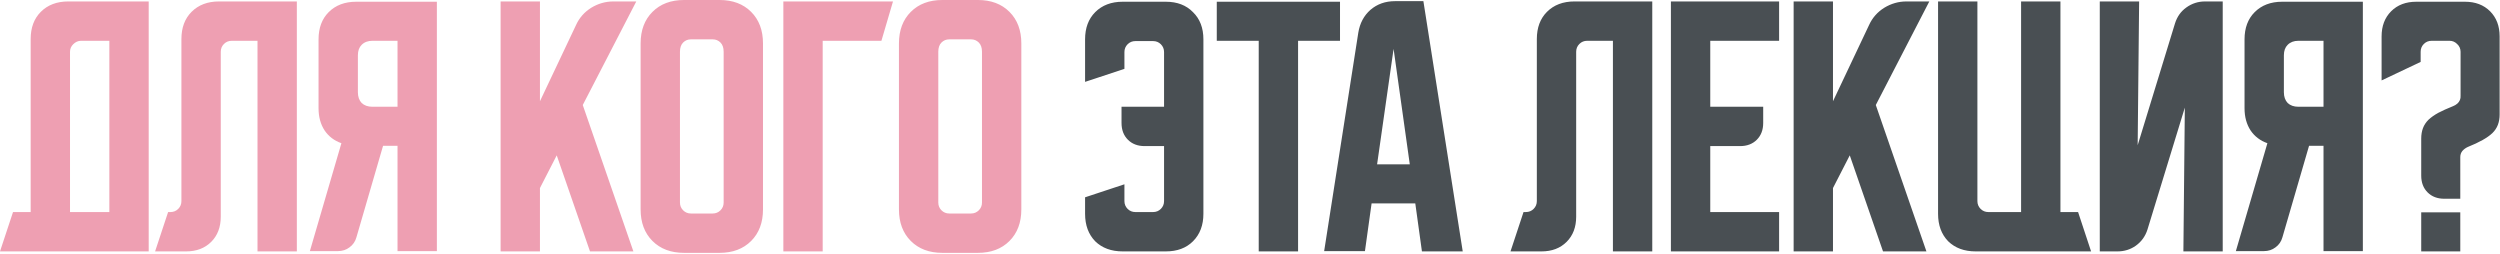
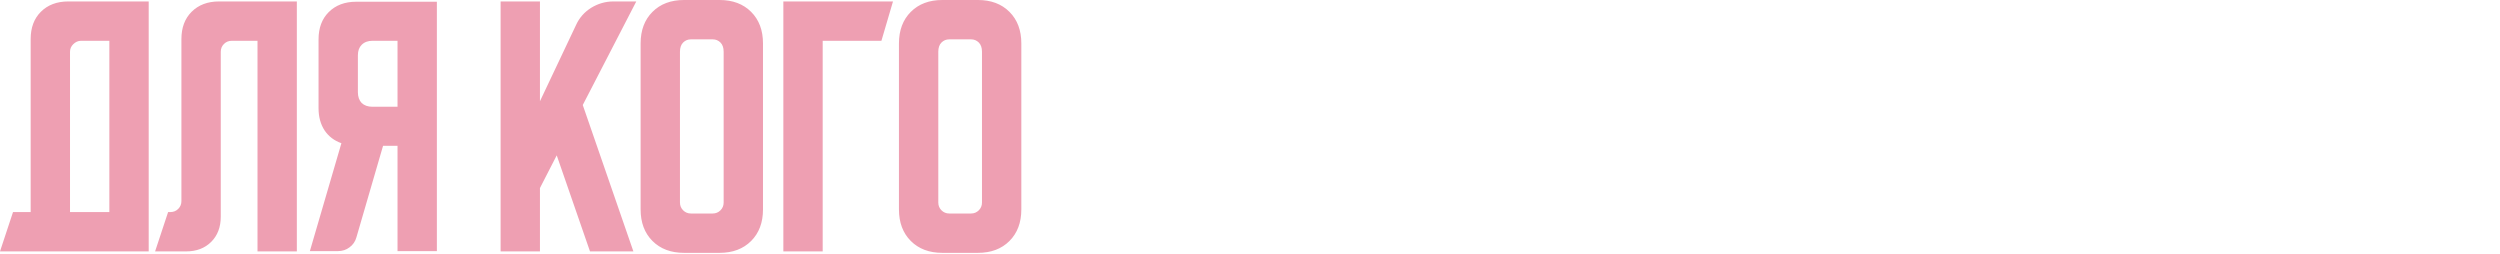
<svg xmlns="http://www.w3.org/2000/svg" width="2218" height="225" viewBox="0 0 2218 225" fill="none">
  <path d="M11.55 188.137H27.207V34.65C27.207 24.555 30.201 16.512 36.19 10.524C42.35 4.363 50.478 1.283 60.573 1.283H131.927V223.043H0L11.55 188.137ZM97.02 188.137V36.19H71.867C69.3 36.19 66.99 37.217 64.937 39.27C63.054 41.152 62.113 43.377 62.113 45.944V188.137H97.02ZM137.597 223.043L149.147 188.137H151.201C153.939 188.137 156.249 187.196 158.131 185.313C160.013 183.431 160.954 181.121 160.954 178.383V34.65C160.954 24.555 163.949 16.512 169.937 10.524C176.097 4.363 184.225 1.283 194.321 1.283H263.364V223.043H228.457V36.19H205.614C202.876 36.19 200.566 37.131 198.684 39.013C196.802 40.896 195.861 43.206 195.861 45.944V192.243C195.861 201.483 193.037 208.927 187.391 214.573C181.744 220.22 174.301 223.043 165.061 223.043H137.597ZM274.914 222.787L302.891 127.05C296.56 124.826 291.597 121.061 288.004 115.757C284.411 110.281 282.614 103.693 282.614 95.993V34.907C282.614 24.811 285.609 16.769 291.597 10.78C297.757 4.62 305.885 1.54 315.981 1.54H387.591V222.787H352.684V129.36H339.851L316.237 210.467C315.211 214.231 313.157 217.226 310.077 219.45C307.169 221.675 303.746 222.787 299.811 222.787H274.914ZM317.521 49.023V81.877C317.521 85.812 318.633 88.978 320.857 91.374C323.253 93.598 326.419 94.71 330.354 94.71H352.684V36.19H330.354C326.419 36.19 323.253 37.388 320.857 39.783C318.633 42.008 317.521 45.088 317.521 49.023ZM479.04 1.283V89.834L511.124 22.073C514.032 15.742 518.481 10.695 524.47 6.93C530.63 3.166 537.218 1.283 544.234 1.283H564.51L517.027 93.17L561.944 223.043H523.444L493.927 137.83L479.04 166.833V223.043H444.134V1.283H479.04ZM568.356 38.5C568.356 26.865 571.864 17.539 578.88 10.524C585.895 3.508 595.221 0 606.856 0H638.426C650.062 0 659.387 3.508 666.403 10.524C673.418 17.539 676.926 26.865 676.926 38.5V185.827C676.926 197.462 673.418 206.788 666.403 213.803C659.387 220.819 650.062 224.327 638.426 224.327H606.856C595.221 224.327 585.895 220.819 578.88 213.803C571.864 206.788 568.356 197.462 568.356 185.827V38.5ZM613.016 189.42H632.266C635.004 189.42 637.314 188.479 639.196 186.597C641.078 184.715 642.02 182.405 642.02 179.667V45.944C642.02 42.35 641.078 39.612 639.196 37.73C637.314 35.848 635.004 34.907 632.266 34.907H613.016C610.278 34.907 607.968 35.848 606.086 37.73C604.204 39.612 603.263 42.35 603.263 45.944V179.667C603.263 182.405 604.204 184.715 606.086 186.597C607.968 188.479 610.278 189.42 613.016 189.42ZM792.262 1.283L781.995 36.19H729.892V223.043H694.985V1.283H792.262ZM797.552 38.5C797.552 26.865 801.059 17.539 808.075 10.524C815.09 3.508 824.416 0 836.052 0H867.622C879.257 0 888.583 3.508 895.598 10.524C902.614 17.539 906.122 26.865 906.122 38.5V185.827C906.122 197.462 902.614 206.788 895.598 213.803C888.583 220.819 879.257 224.327 867.622 224.327H836.052C824.416 224.327 815.09 220.819 808.075 213.803C801.059 206.788 797.552 197.462 797.552 185.827V38.5ZM842.212 189.42H861.462C864.199 189.42 866.509 188.479 868.392 186.597C870.274 184.715 871.215 182.405 871.215 179.667V45.944C871.215 42.35 870.274 39.612 868.392 37.73C866.509 35.848 864.199 34.907 861.462 34.907H842.212C839.474 34.907 837.164 35.848 835.282 37.73C833.399 39.612 832.458 42.35 832.458 45.944V179.667C832.458 182.405 833.399 184.715 835.282 186.597C837.164 188.479 839.474 189.42 842.212 189.42Z" fill="#EE9FB2" />
-   <path d="M962.68 175.047L997.587 163.497V178.383C997.587 181.121 998.528 183.431 1000.41 185.313C1002.29 187.196 1004.6 188.137 1007.34 188.137H1023C1025.73 188.137 1028.04 187.196 1029.93 185.313C1031.81 183.431 1032.75 181.121 1032.75 178.383V129.617H1015.55C1009.39 129.617 1004.43 127.735 1000.67 123.97C996.903 120.206 995.02 115.243 995.02 109.083V94.71H1032.75V46.2C1032.75 43.462 1031.81 41.152 1029.93 39.27C1028.04 37.388 1025.73 36.447 1023 36.447H1007.34C1004.6 36.447 1002.29 37.388 1000.41 39.27C998.528 41.152 997.587 43.462 997.587 46.2V61.087L962.68 72.637V34.907C962.68 24.811 965.675 16.769 971.664 10.78C977.824 4.62 985.952 1.54 996.047 1.54H1034.29C1044.39 1.54 1052.43 4.62 1058.42 10.78C1064.58 16.769 1067.66 24.811 1067.66 34.907V189.677C1067.66 199.772 1064.58 207.9 1058.42 214.06C1052.43 220.049 1044.39 223.043 1034.29 223.043H996.047C985.952 223.043 977.824 220.049 971.664 214.06C965.675 207.9 962.68 199.772 962.68 189.677V175.047ZM1079.52 1.54H1188.86V36.19H1151.65V223.043H1116.74V36.19H1079.52V1.54ZM1205.08 29.003C1206.45 20.619 1210.04 13.86 1215.86 8.727C1221.85 3.593 1229.12 1.027 1237.67 1.027H1262.83L1297.73 223.043H1261.54L1255.64 180.437H1216.88L1210.98 222.787H1174.79L1205.08 29.003ZM1221.76 145.787H1250.76L1236.39 43.377L1221.76 145.787ZM1340.12 223.043L1351.67 188.137H1353.72C1356.46 188.137 1358.77 187.196 1360.65 185.313C1362.54 183.431 1363.48 181.121 1363.48 178.383V34.65C1363.48 24.555 1366.47 16.512 1372.46 10.524C1378.62 4.363 1386.75 1.283 1396.84 1.283H1465.89V223.043H1430.98V36.19H1408.14C1405.4 36.19 1403.09 37.131 1401.21 39.013C1399.33 40.896 1398.38 43.206 1398.38 45.944V192.243C1398.38 201.483 1395.56 208.927 1389.91 214.573C1384.27 220.22 1376.82 223.043 1367.58 223.043H1340.12ZM1482.43 1.283H1578.42V36.19H1517.34V94.71H1564.31V109.083C1564.31 115.243 1562.42 120.206 1558.66 123.97C1554.9 127.735 1549.93 129.617 1543.77 129.617H1517.34V188.137H1578.42V223.043H1482.43V1.283ZM1626.22 1.283V89.834L1658.3 22.073C1661.21 15.742 1665.66 10.695 1671.65 6.93C1677.81 3.166 1684.4 1.283 1691.41 1.283H1711.69L1664.21 93.17L1709.12 223.043H1670.62L1641.11 137.83L1626.22 166.833V223.043H1591.31V1.283H1626.22ZM1719.45 189.677V1.283H1754.35V178.383C1754.35 181.121 1755.29 183.431 1757.18 185.313C1759.06 187.196 1761.37 188.137 1764.11 188.137H1793.11V1.283H1828.02V188.137H1843.67L1855.22 223.043H1752.81C1742.72 223.043 1734.59 220.049 1728.43 214.06C1722.44 207.9 1719.45 199.772 1719.45 189.677ZM1862.92 223.043V1.283H1897.83L1896.54 128.847L1929.65 20.79C1931.53 14.801 1934.87 10.096 1939.66 6.673C1944.62 3.08 1950.19 1.283 1956.35 1.283H1972V223.043H1937.1L1938.38 95.48L1905.27 203.537C1903.39 209.526 1899.96 214.317 1895 217.91C1890.21 221.332 1884.74 223.043 1878.58 223.043H1862.92ZM1983.65 222.787L2011.63 127.05C2005.3 124.826 2000.34 121.061 1996.74 115.757C1993.15 110.281 1991.35 103.693 1991.35 95.993V34.907C1991.35 24.811 1994.35 16.769 2000.34 10.78C2006.5 4.62 2014.62 1.54 2024.72 1.54H2096.33V222.787H2061.42V129.36H2048.59L2024.98 210.467C2023.95 214.231 2021.9 217.226 2018.82 219.45C2015.91 221.675 2012.48 222.787 2008.55 222.787H1983.65ZM2026.26 49.023V81.877C2026.26 85.812 2027.37 88.978 2029.6 91.374C2031.99 93.598 2035.16 94.71 2039.09 94.71H2061.42V36.19H2039.09C2035.16 36.19 2031.99 37.388 2029.6 39.783C2027.37 42.008 2026.26 45.088 2026.26 49.023ZM2112.95 71.353V32.34C2112.95 23.1 2115.77 15.657 2121.42 10.01C2127.06 4.363 2134.51 1.54 2143.75 1.54H2186.87C2196.11 1.54 2203.55 4.363 2209.2 10.01C2214.84 15.657 2217.67 23.1 2217.67 32.34V101.64C2217.67 108.485 2215.53 113.96 2211.25 118.067C2206.97 122.173 2199.7 126.28 2189.43 130.387C2187.55 131.242 2185.93 132.44 2184.56 133.98C2183.36 135.52 2182.76 137.317 2182.76 139.37V176.33H2168.64C2162.48 176.33 2157.52 174.448 2153.76 170.683C2149.99 166.919 2148.11 161.957 2148.11 155.797V122.943C2148.11 119.521 2148.62 116.441 2149.65 113.703C2150.68 110.966 2152.3 108.485 2154.53 106.26C2156.92 104.036 2159.83 101.982 2163.25 100.1C2166.85 98.218 2171.21 96.25 2176.34 94.197C2177.71 93.683 2179 92.913 2180.19 91.887C2182.25 90.005 2183.19 87.695 2183.02 84.957V45.944C2183.02 43.206 2181.99 40.896 2179.94 39.013C2178.06 37.131 2175.83 36.19 2173.26 36.19H2157.35C2154.61 36.19 2152.3 37.131 2150.42 39.013C2148.54 40.896 2147.6 43.206 2147.6 45.944V54.927L2112.95 71.353ZM2182.76 188.393V223.043H2148.11V188.393H2182.76Z" fill="#494F53" />
</svg>